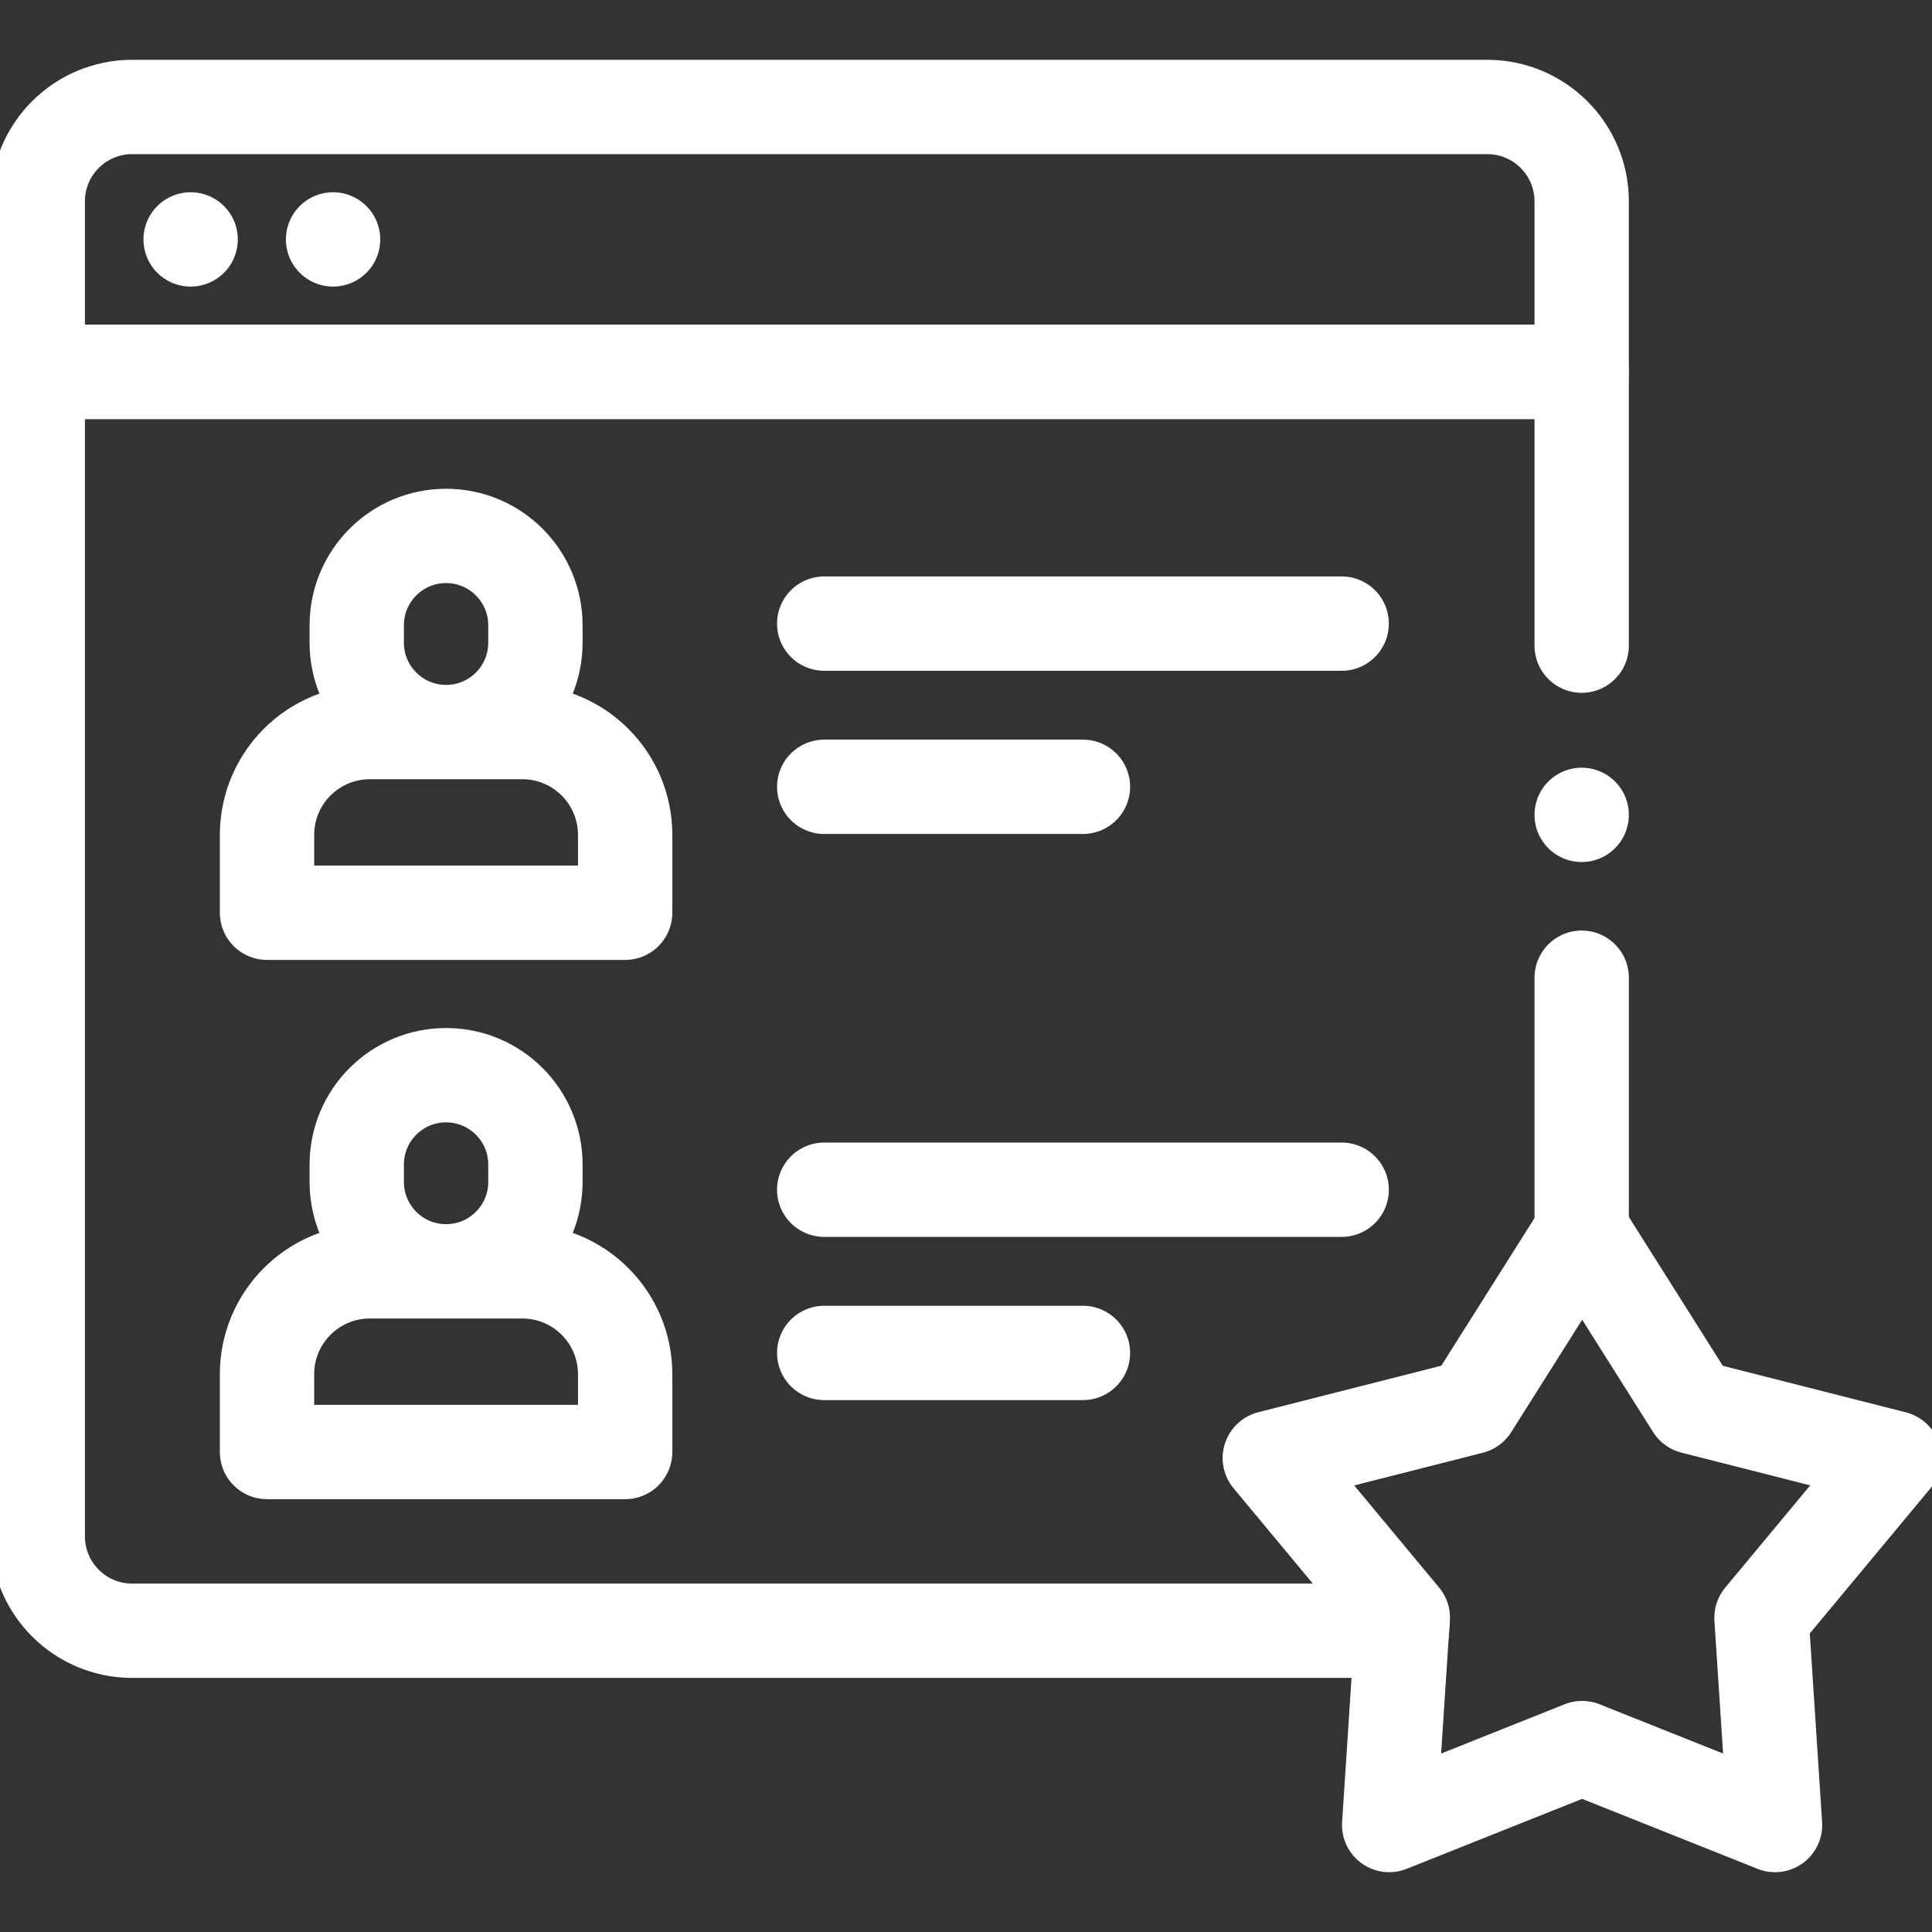
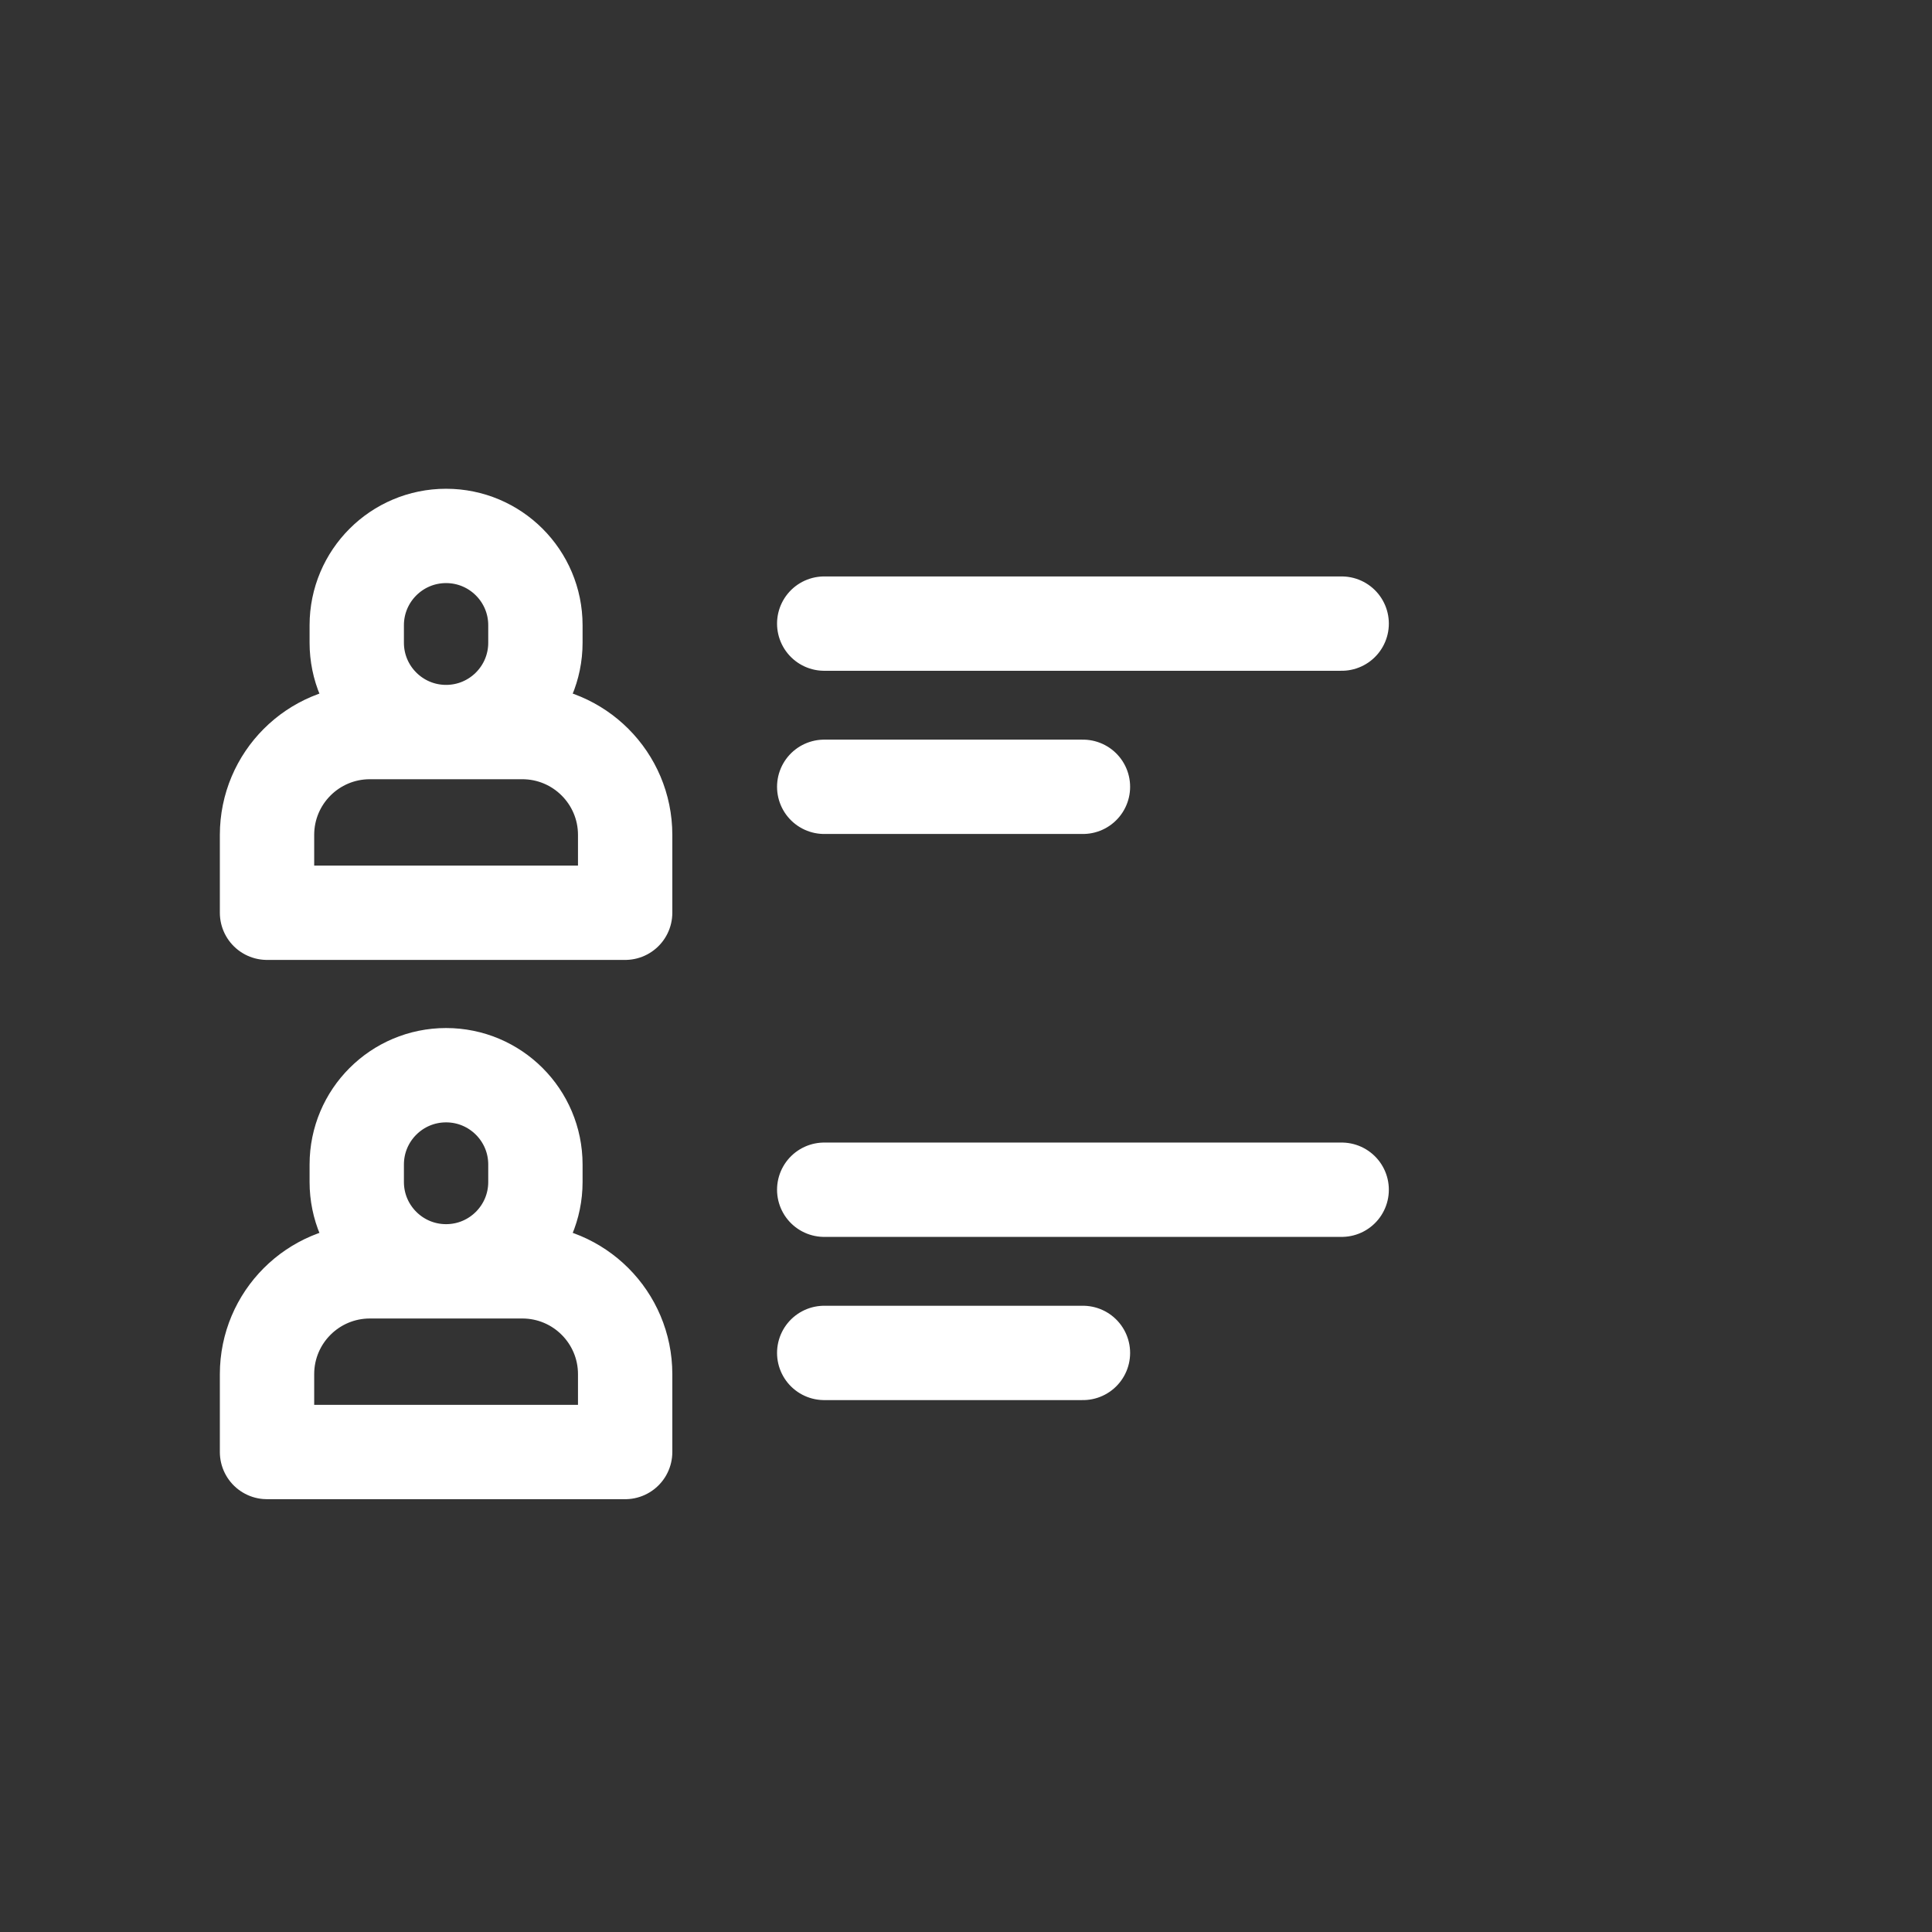
<svg xmlns="http://www.w3.org/2000/svg" version="1.1" width="512" height="512" x="0" y="0" viewBox="0 0 512 512" style="enable-background:new 0 0 512 512" xml:space="preserve" class="">
  <rect x="0" y="0" width="512" height="512" fill="#333333" stroke="none" />
  <g>
-     <path d="m419.274 326.297 29.38 46.545L502 386.401l-35.188 42.325 3.59 54.925-51.128-20.387-51.127 20.387 3.59-54.925-35.188-42.325 53.346-13.559zM88.268 63.449h0M50.519 63.449h0M419.161 215.946h0M419.161 98.548v-45.18c0-13.817-11.201-25.019-25.019-25.019H35.019C21.201 28.349 10 39.55 10 53.368v45.18h409.161z" style="stroke-width: 25; stroke-linecap: round; stroke-linejoin: round; stroke-miterlimit: 10;" fill="none" stroke="#ffffff" stroke-width="25" stroke-linecap="round" stroke-linejoin="round" stroke-miterlimit="10" data-original="#000000" class="" />
-     <path d="M419.162 171.104V98.553H10.004v308.589c0 13.821 11.201 25.022 25.022 25.022h336.492l.22-3.44-35.194-42.324 53.355-13.561 29.263-46.374v-67.364" style="stroke-width: 25; stroke-linecap: round; stroke-linejoin: round; stroke-miterlimit: 10;" fill="none" stroke="#ffffff" stroke-width="25" stroke-linecap="round" stroke-linejoin="round" stroke-miterlimit="10" data-original="#000000" class="" />
    <path d="M118.215 194.002h0c-13.075 0-23.674-10.599-23.674-23.674v-4.629c0-13.075 10.599-23.674 23.674-23.674h0c13.075 0 23.674 10.599 23.674 23.674v4.629c0 13.075-10.599 23.674-23.674 23.674zM165.672 221.266v20.622H70.763v-20.622c0-15.061 12.201-27.263 27.263-27.263h40.384c15.06.001 27.262 12.202 27.262 27.263zM118.215 336.915h0c-13.075 0-23.674-10.599-23.674-23.674v-4.629c0-13.075 10.599-23.674 23.674-23.674h0c13.075 0 23.674 10.599 23.674 23.674v4.629c0 13.075-10.599 23.674-23.674 23.674zM165.672 364.179v20.622H70.763v-20.622c0-15.061 12.201-27.263 27.263-27.263h40.384c15.06 0 27.262 12.201 27.262 27.263zM218.426 165.262h137.132M218.426 208.511h68.566M218.426 315.29h137.132M218.426 358.539h68.566" style="stroke-width: 25; stroke-linecap: round; stroke-linejoin: round; stroke-miterlimit: 10;" fill="none" stroke="#ffffff" stroke-width="25" stroke-linecap="round" stroke-linejoin="round" stroke-miterlimit="10" data-original="#000000" class="" />
  </g>
</svg>